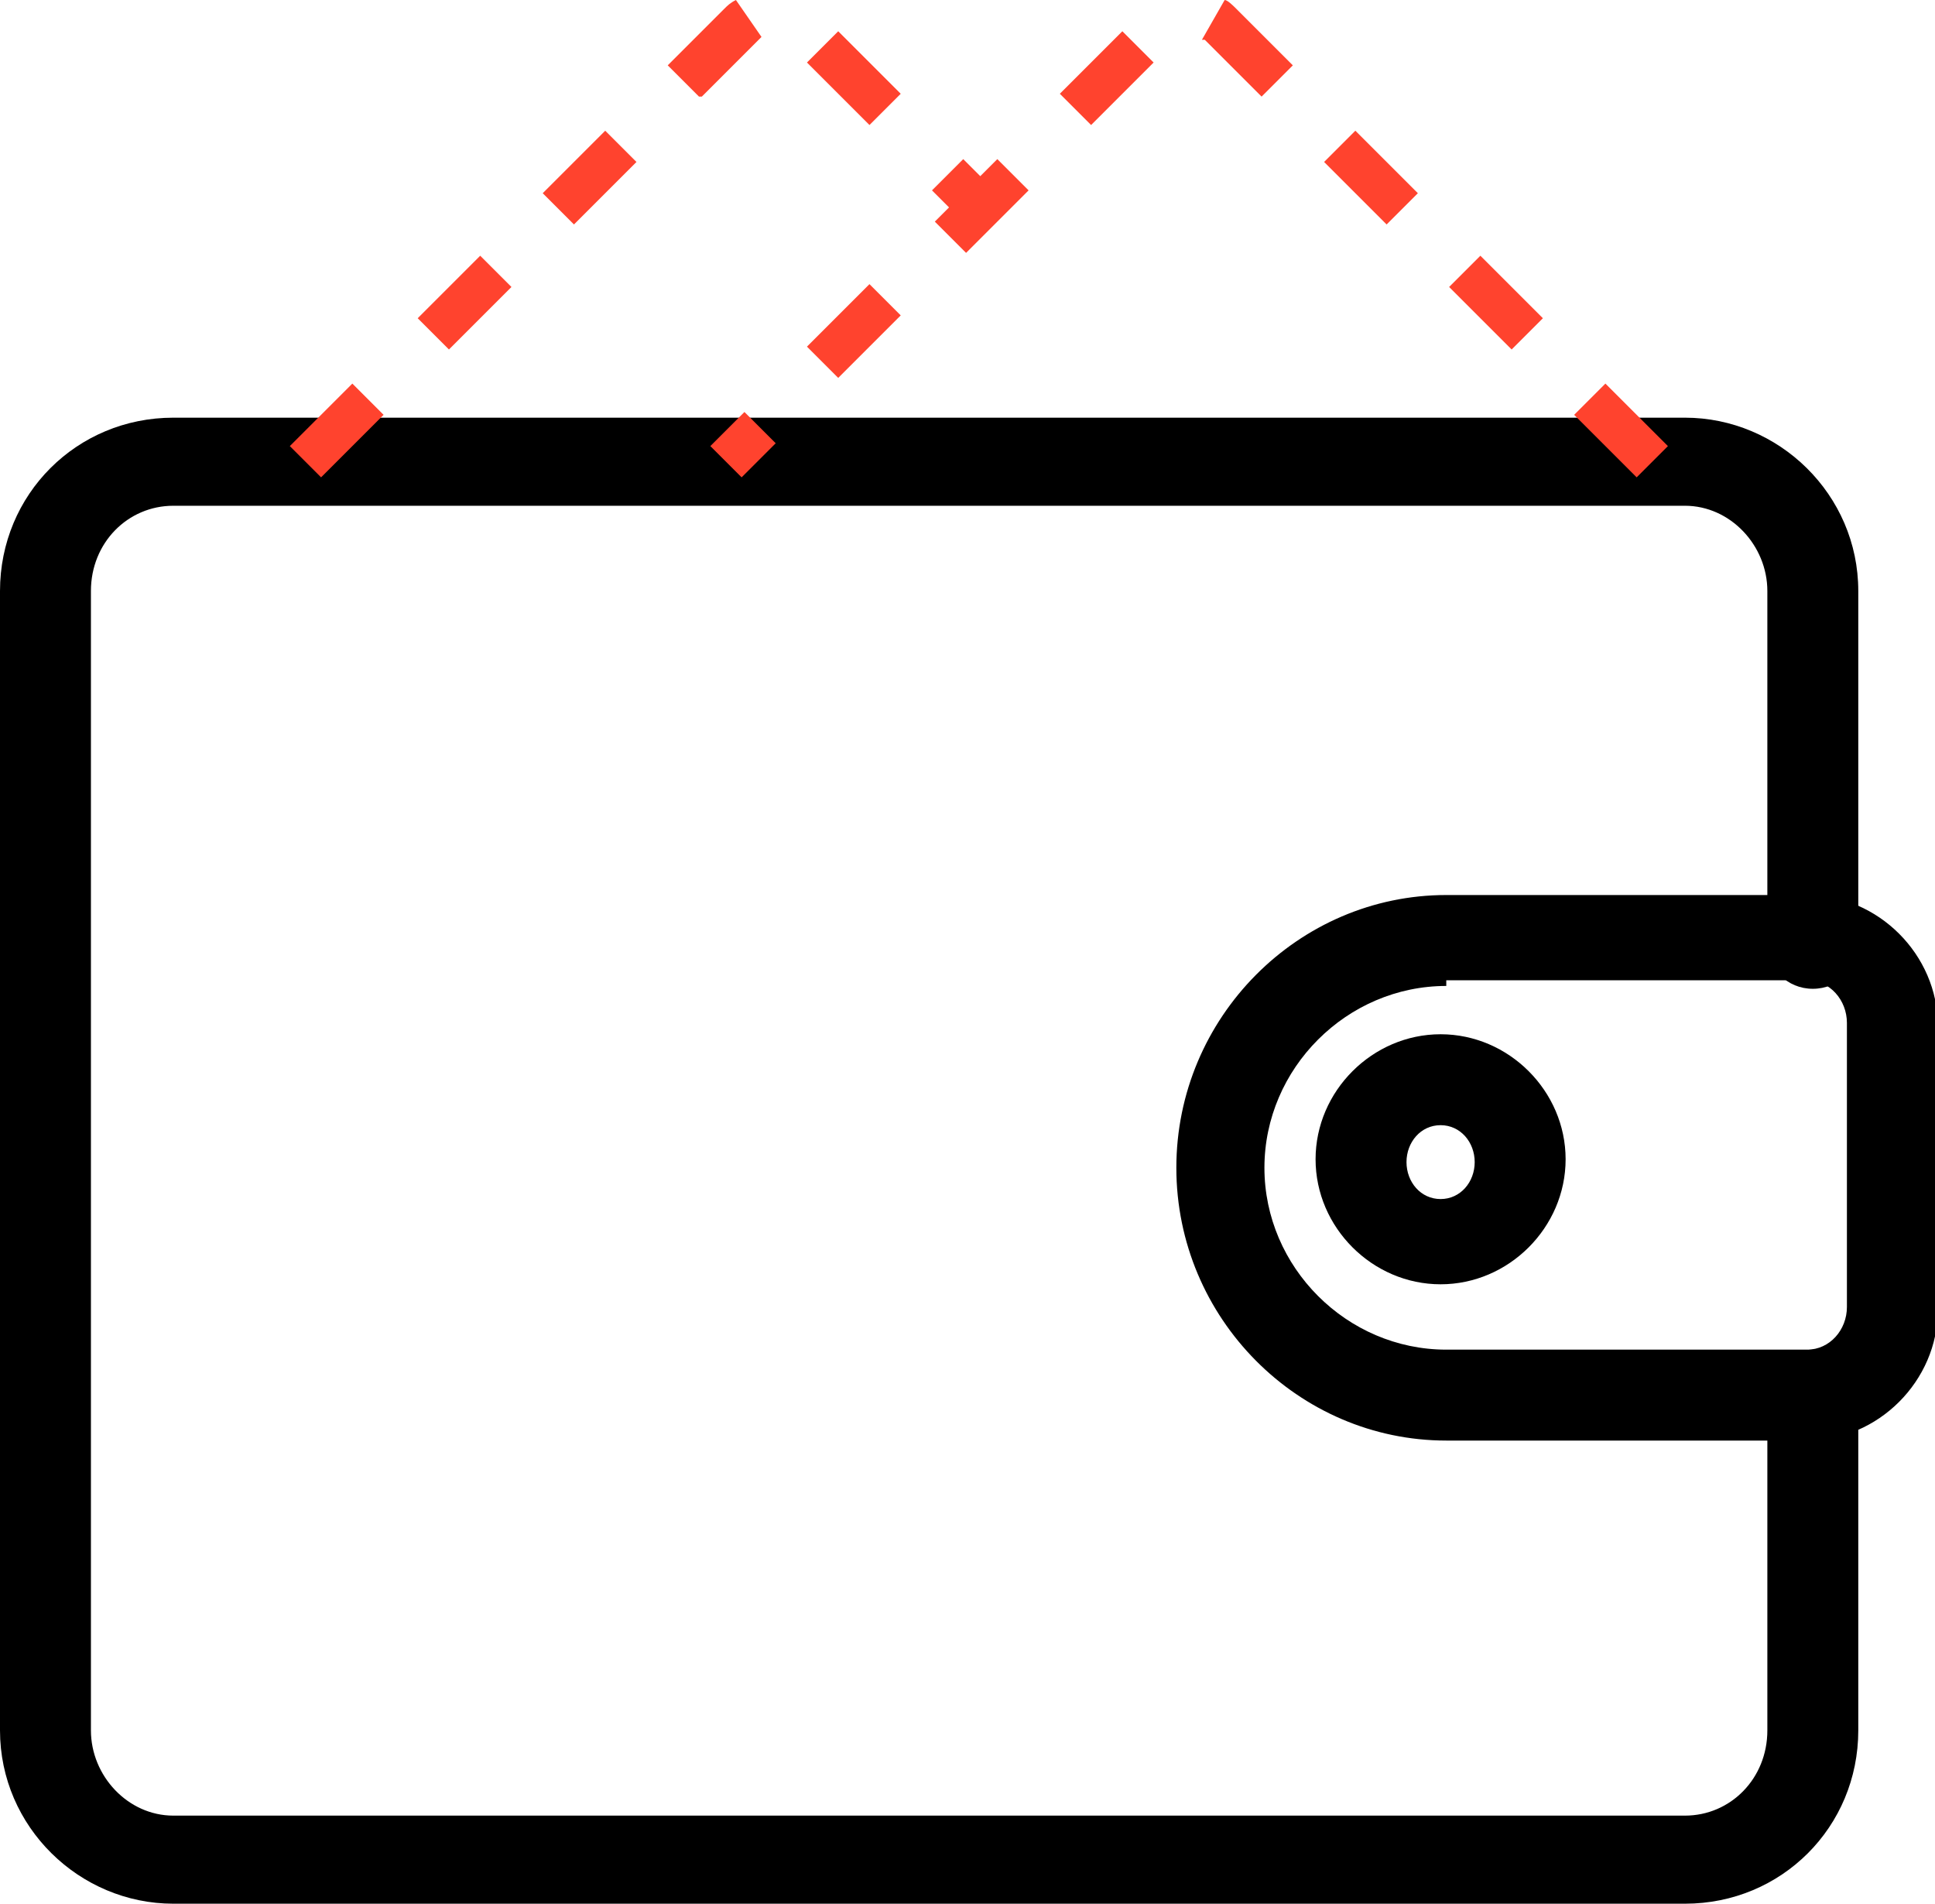
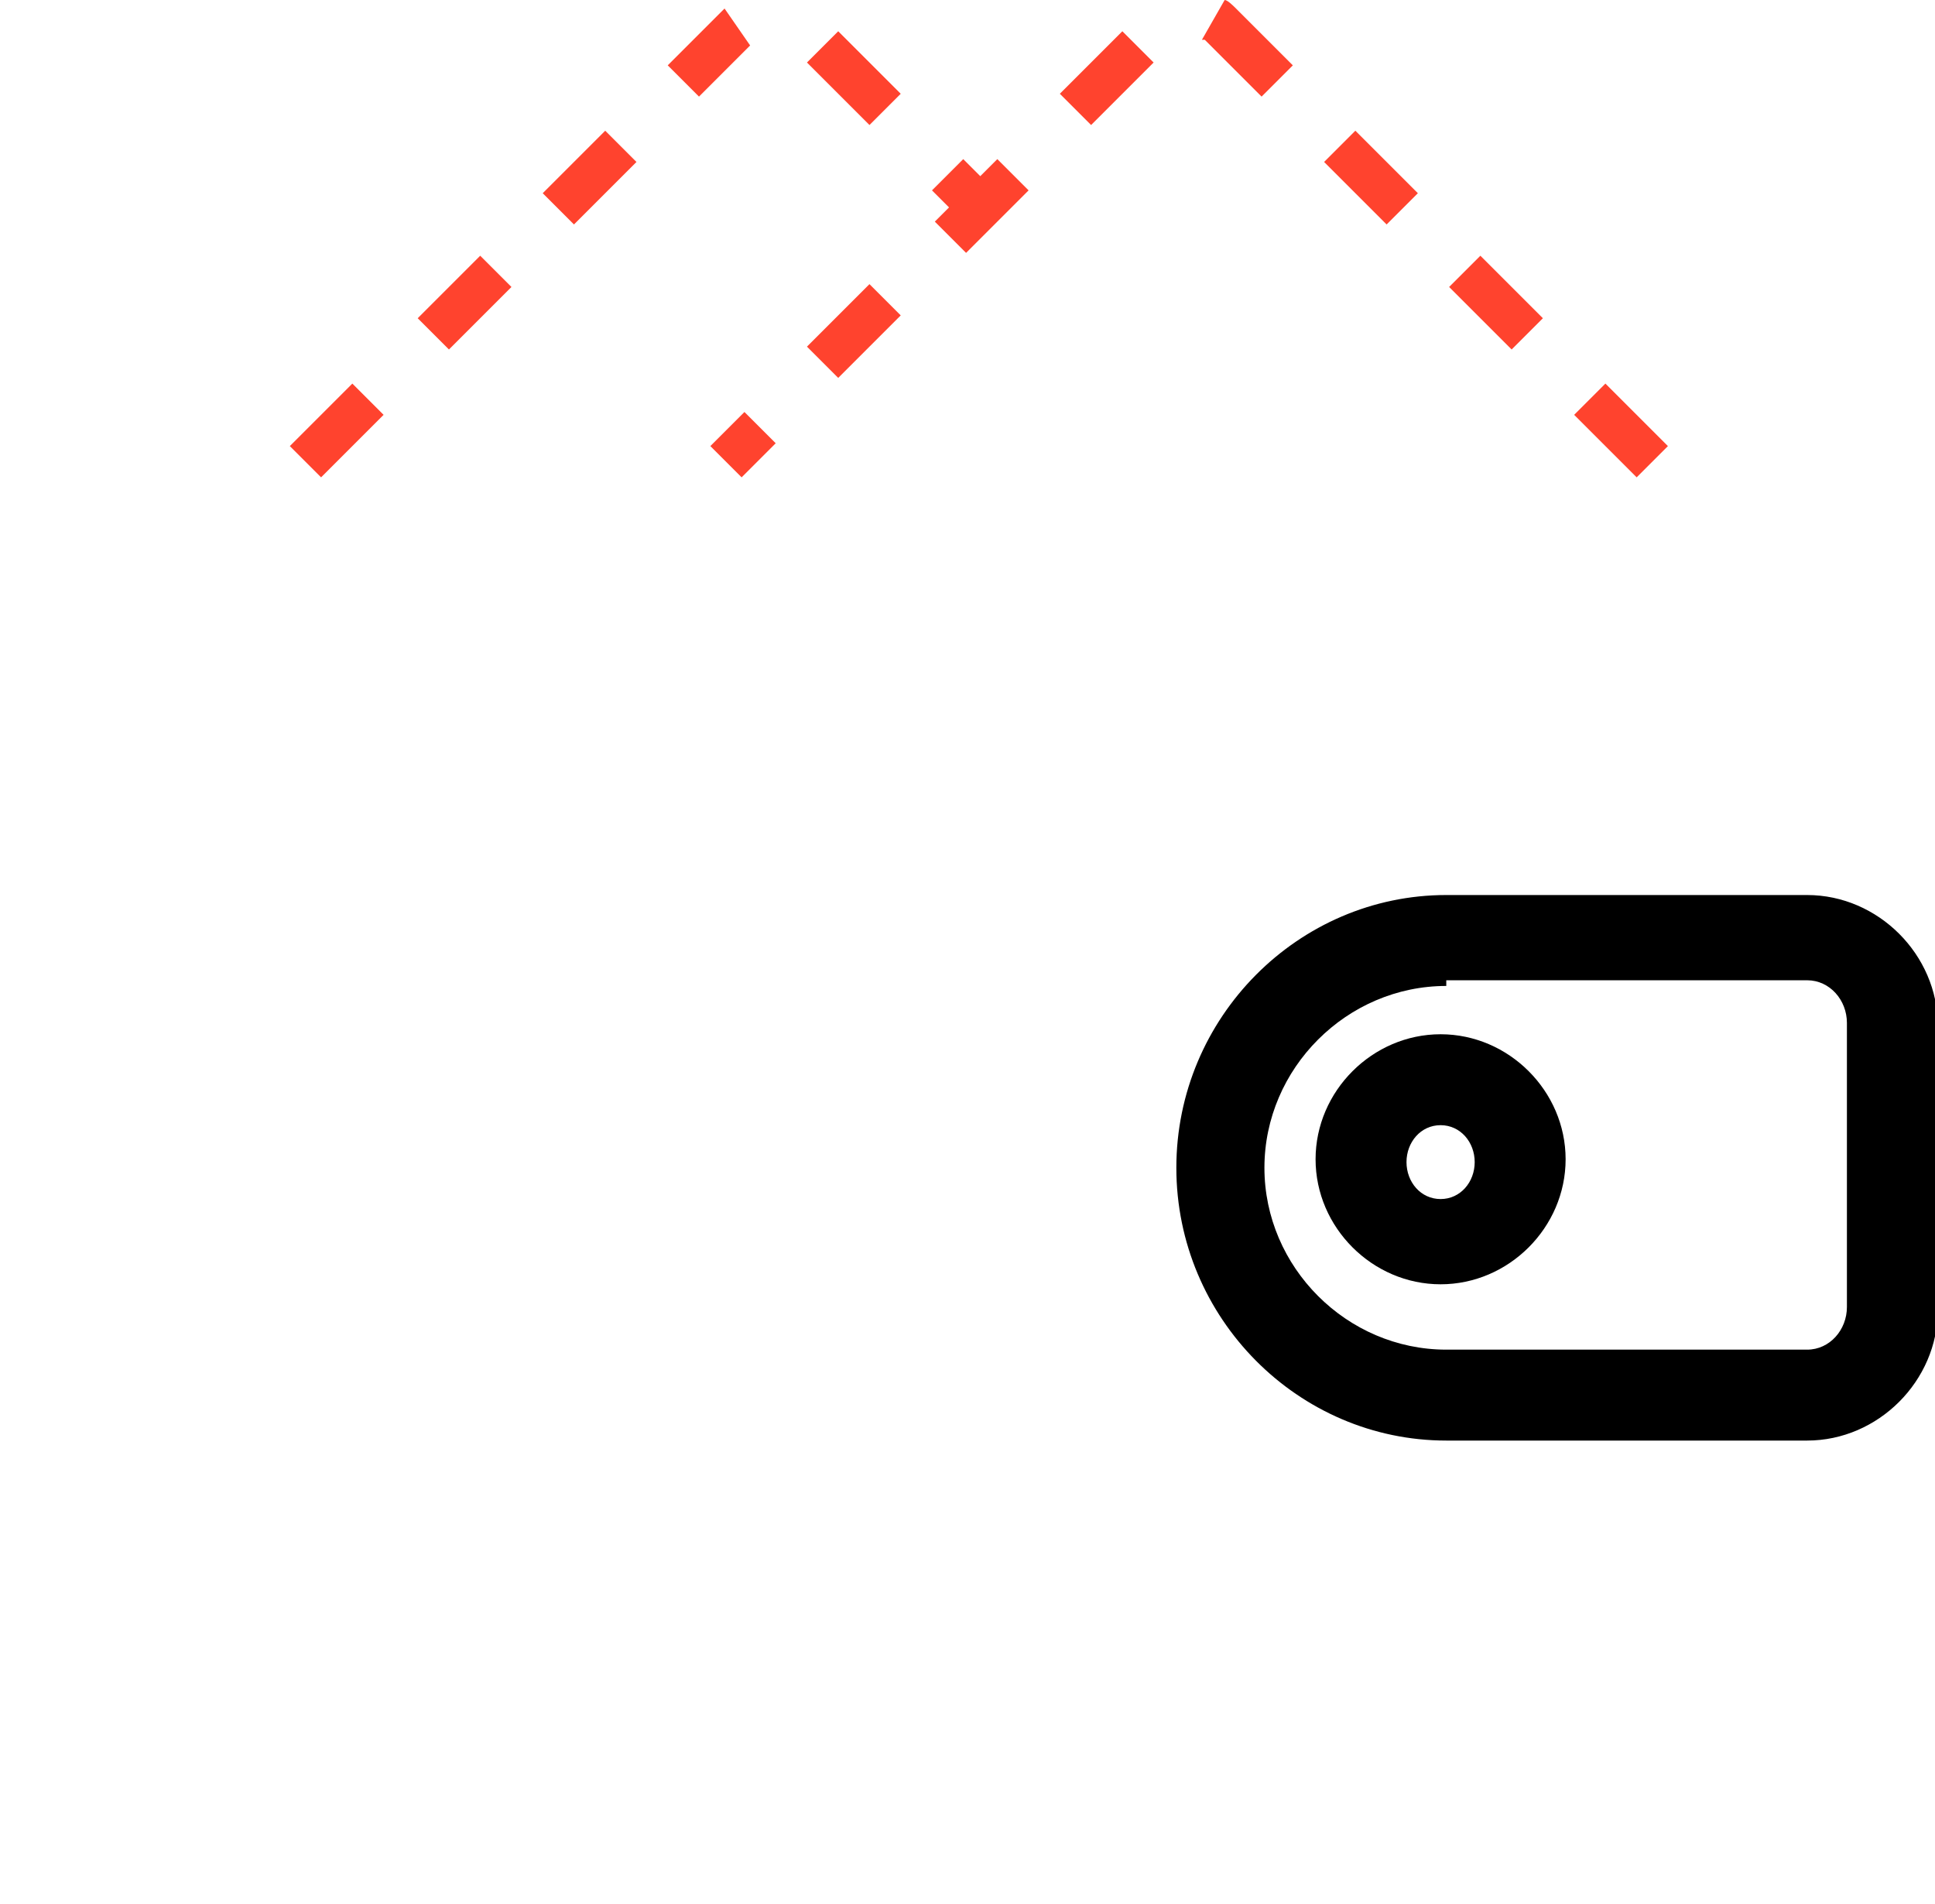
<svg xmlns="http://www.w3.org/2000/svg" id="Layer_1" version="1.1" viewBox="0 0 68.1 67">
  <defs>
    <style>
      .st0 {
        fill: #ff432e;
      }
    </style>
  </defs>
  <g id="icons">
    <g id="wallet_1">
-       <path d="M59.3,67H6.1c-3.3,0-6.1-2.7-6.1-6.1V20.8c0-3.4,2.7-6.1,6.1-6.1h53.2c3.3,0,6.1,2.7,6.1,6.1v12.4c0,.9-.7,1.6-1.6,1.6s-1.6-.7-1.6-1.6v-12.4c0-1.6-1.3-3-2.9-3H6.1c-1.6,0-2.9,1.3-2.9,3v40.1c0,1.6,1.3,3,2.9,3h53.2c1.6,0,2.9-1.3,2.9-3v-11.8c0-.9.7-1.6,1.6-1.6s1.6.7,1.6,1.6v11.8c0,3.4-2.7,6.1-6.1,6.1Z" />
      <path d="M63.6,50.7h-12.7c-5.2,0-9.5-4.3-9.5-9.6s4.3-9.6,9.5-9.6h12.7c2.5,0,4.6,2.1,4.6,4.6v10c0,2.5-2.1,4.6-4.6,4.6ZM50.9,34.7c-3.5,0-6.4,2.9-6.4,6.4s2.9,6.4,6.4,6.4h12.7c.8,0,1.4-.7,1.4-1.5v-10c0-.8-.6-1.5-1.4-1.5h-12.7Z" />
      <path d="M50.7,45.2c-2.4,0-4.4-2-4.4-4.4s2-4.4,4.4-4.4,4.4,2,4.4,4.4-2,4.4-4.4,4.4ZM50.7,39.6c-.7,0-1.2.6-1.2,1.3s.5,1.3,1.2,1.3,1.2-.6,1.2-1.3-.5-1.3-1.2-1.3Z" />
-       <path class="st0" d="M11.3,16.8l-1.1-1.1,2.2-2.2,1.1,1.1s-2.2,2.2-2.2,2.2ZM15.8,12.3l-1.1-1.1,2.2-2.2,1.1,1.1-2.2,2.2ZM20.2,7.9l-1.1-1.1,2.2-2.2,1.1,1.1-2.2,2.2ZM33.9,7.8l-1.1-1.1,1.1-1.1,1.1,1.1-1.1,1.1ZM30.6,4.4l-2.2-2.2,1.1-1.1,2.2,2.2-1.1,1.1ZM24.6,3.4l-1.1-1.1,2-2c.1-.1.2-.2.4-.3l.9,1.3s-2.1,2.1-2.1,2.1Z" />
+       <path class="st0" d="M11.3,16.8l-1.1-1.1,2.2-2.2,1.1,1.1s-2.2,2.2-2.2,2.2ZM15.8,12.3l-1.1-1.1,2.2-2.2,1.1,1.1-2.2,2.2ZM20.2,7.9l-1.1-1.1,2.2-2.2,1.1,1.1-2.2,2.2ZM33.9,7.8l-1.1-1.1,1.1-1.1,1.1,1.1-1.1,1.1ZM30.6,4.4l-2.2-2.2,1.1-1.1,2.2,2.2-1.1,1.1ZM24.6,3.4l-1.1-1.1,2-2l.9,1.3s-2.1,2.1-2.1,2.1Z" />
      <path class="st0" d="M26.1,16.8l-1.1-1.1,1.2-1.2,1.1,1.1s-1.2,1.2-1.2,1.2ZM57.6,16.8l-2.2-2.2,1.1-1.1,2.2,2.2-1.1,1.1ZM29.5,13.3l-1.1-1.1,2.2-2.2,1.1,1.1-2.2,2.2ZM53.2,12.3l-2.2-2.2,1.1-1.1,2.2,2.2-1.1,1.1ZM34,8.9l-1.1-1.1,2.2-2.2,1.1,1.1-2.2,2.2h0ZM48.8,7.9l-2.2-2.2,1.1-1.1,2.2,2.2s-1.1,1.1-1.1,1.1ZM38.4,4.4l-1.1-1.1,2.2-2.2,1.1,1.1-2.2,2.2ZM44.4,3.4l-2-2s0,0-.1,0L43.1,0c.1,0,.3.2.4.3l2,2-1.1,1.1h0Z" />
    </g>
  </g>
</svg>